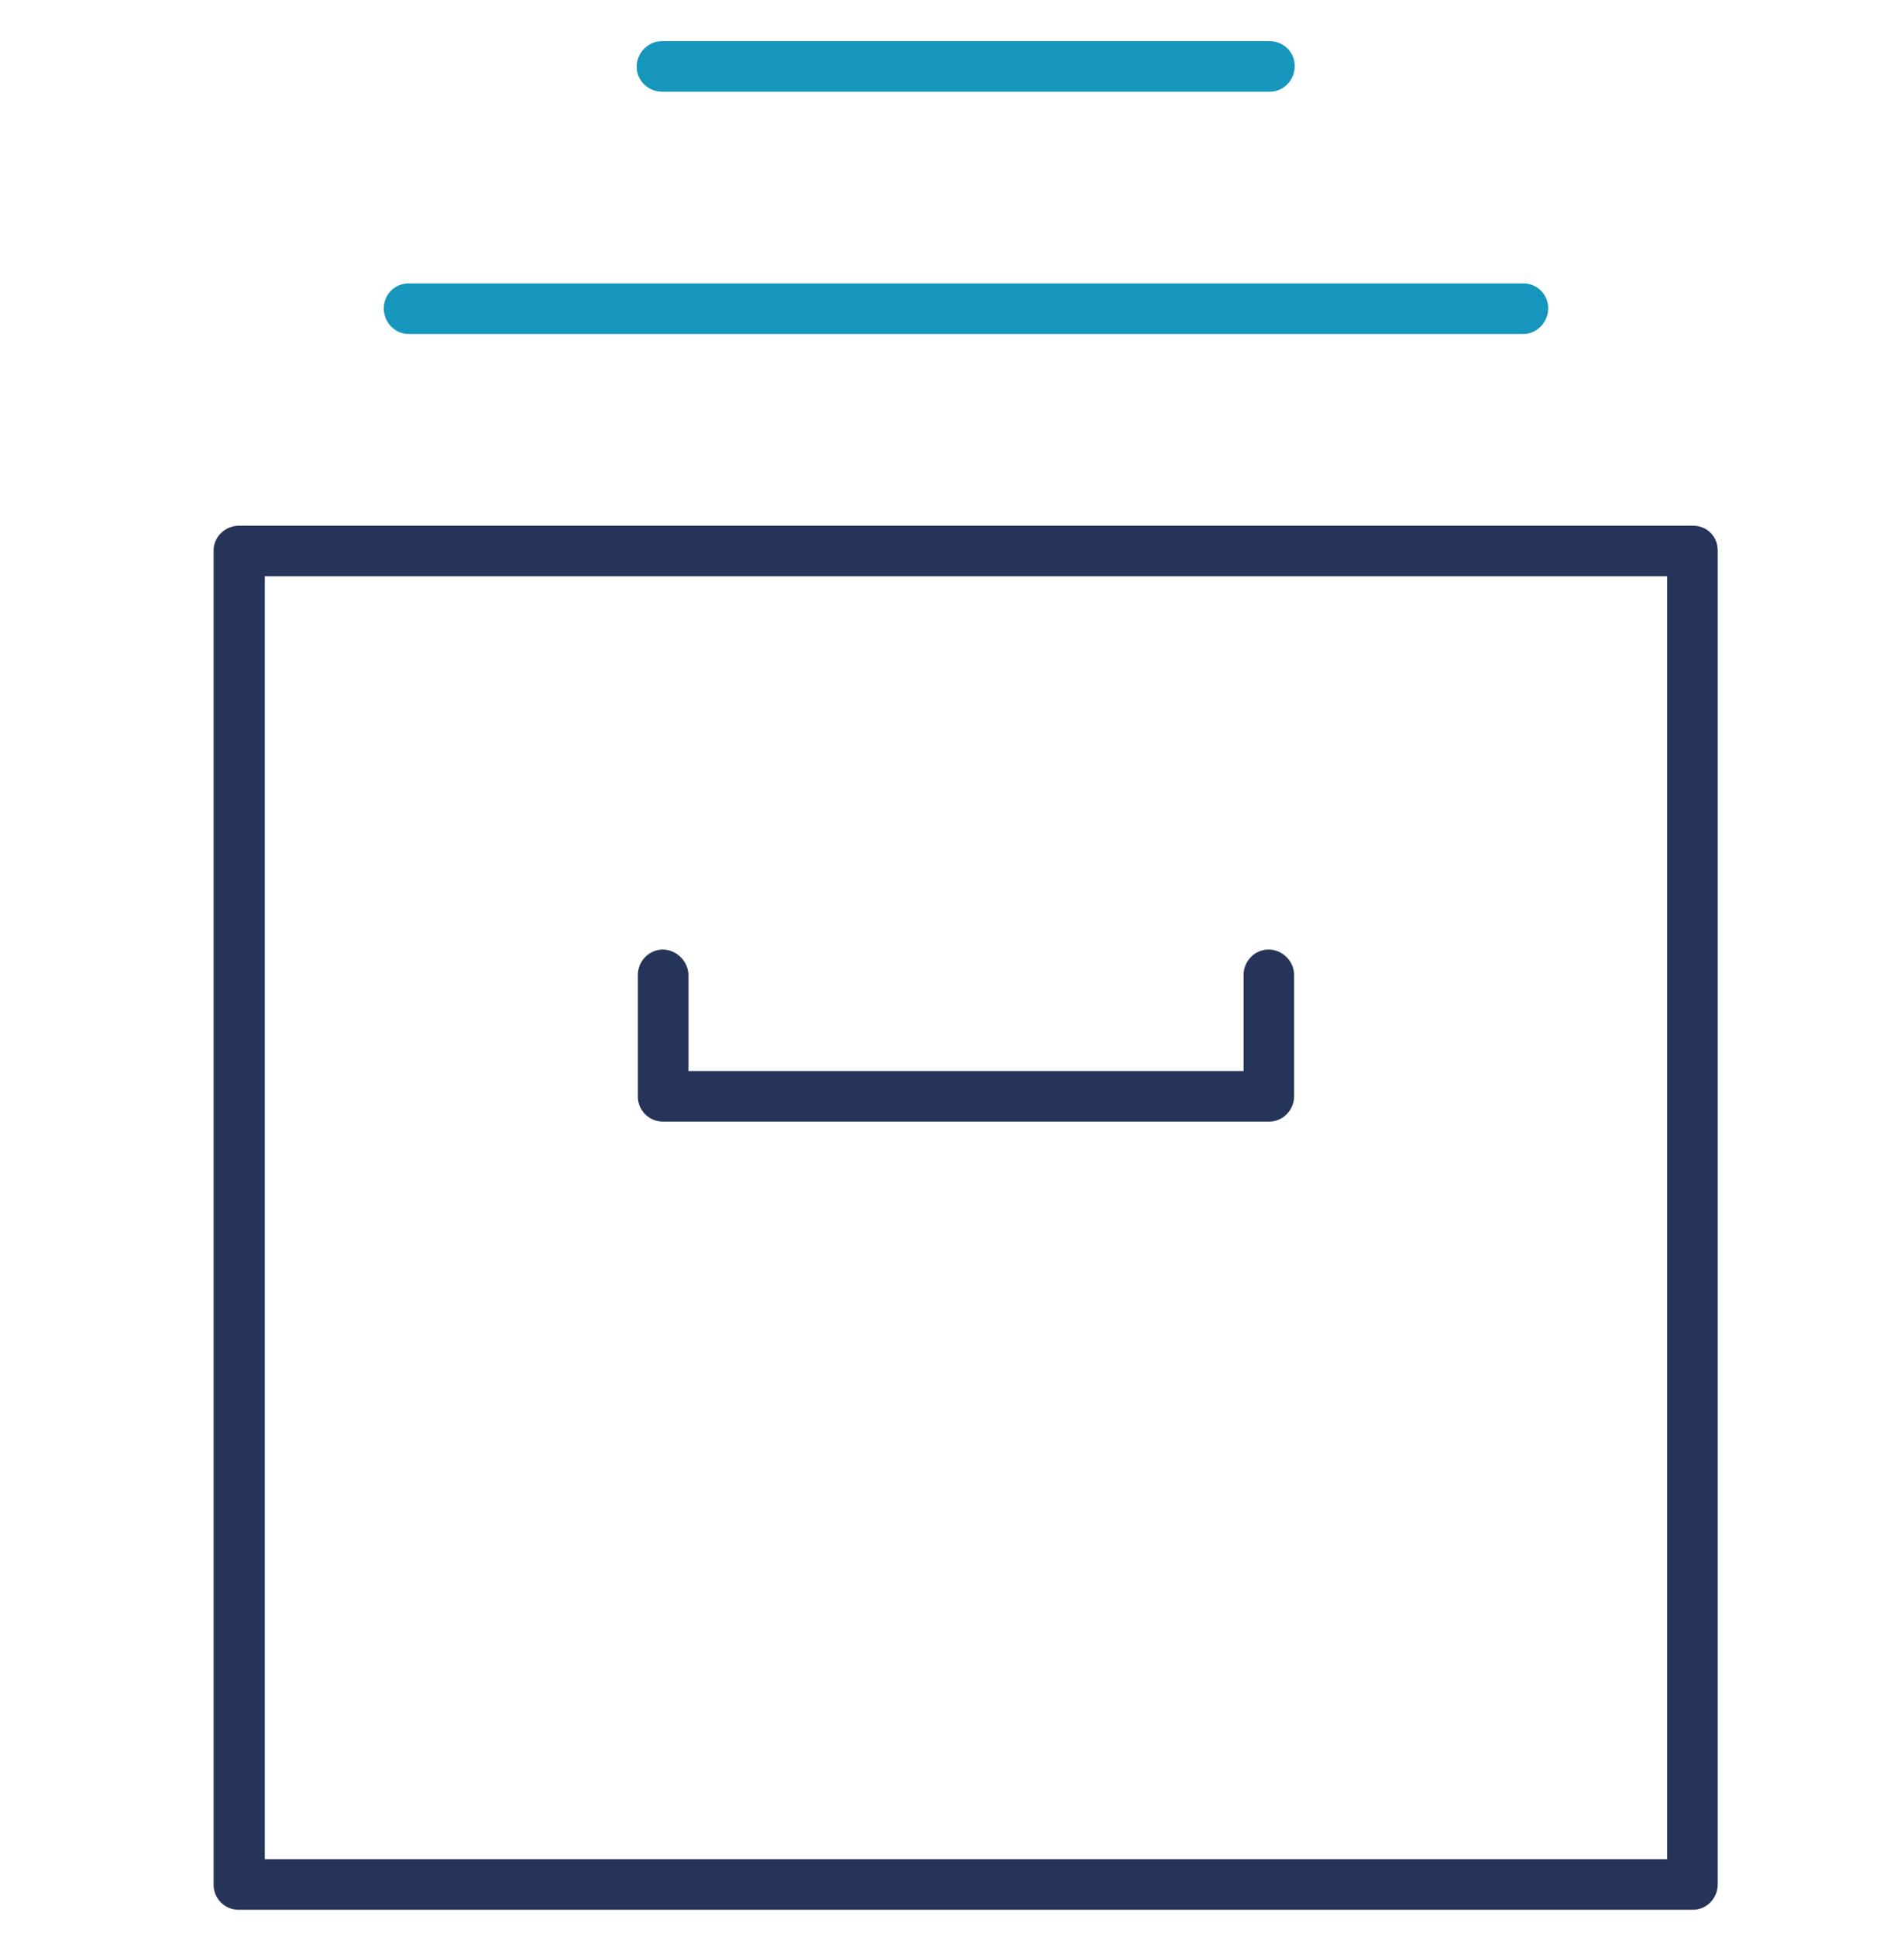
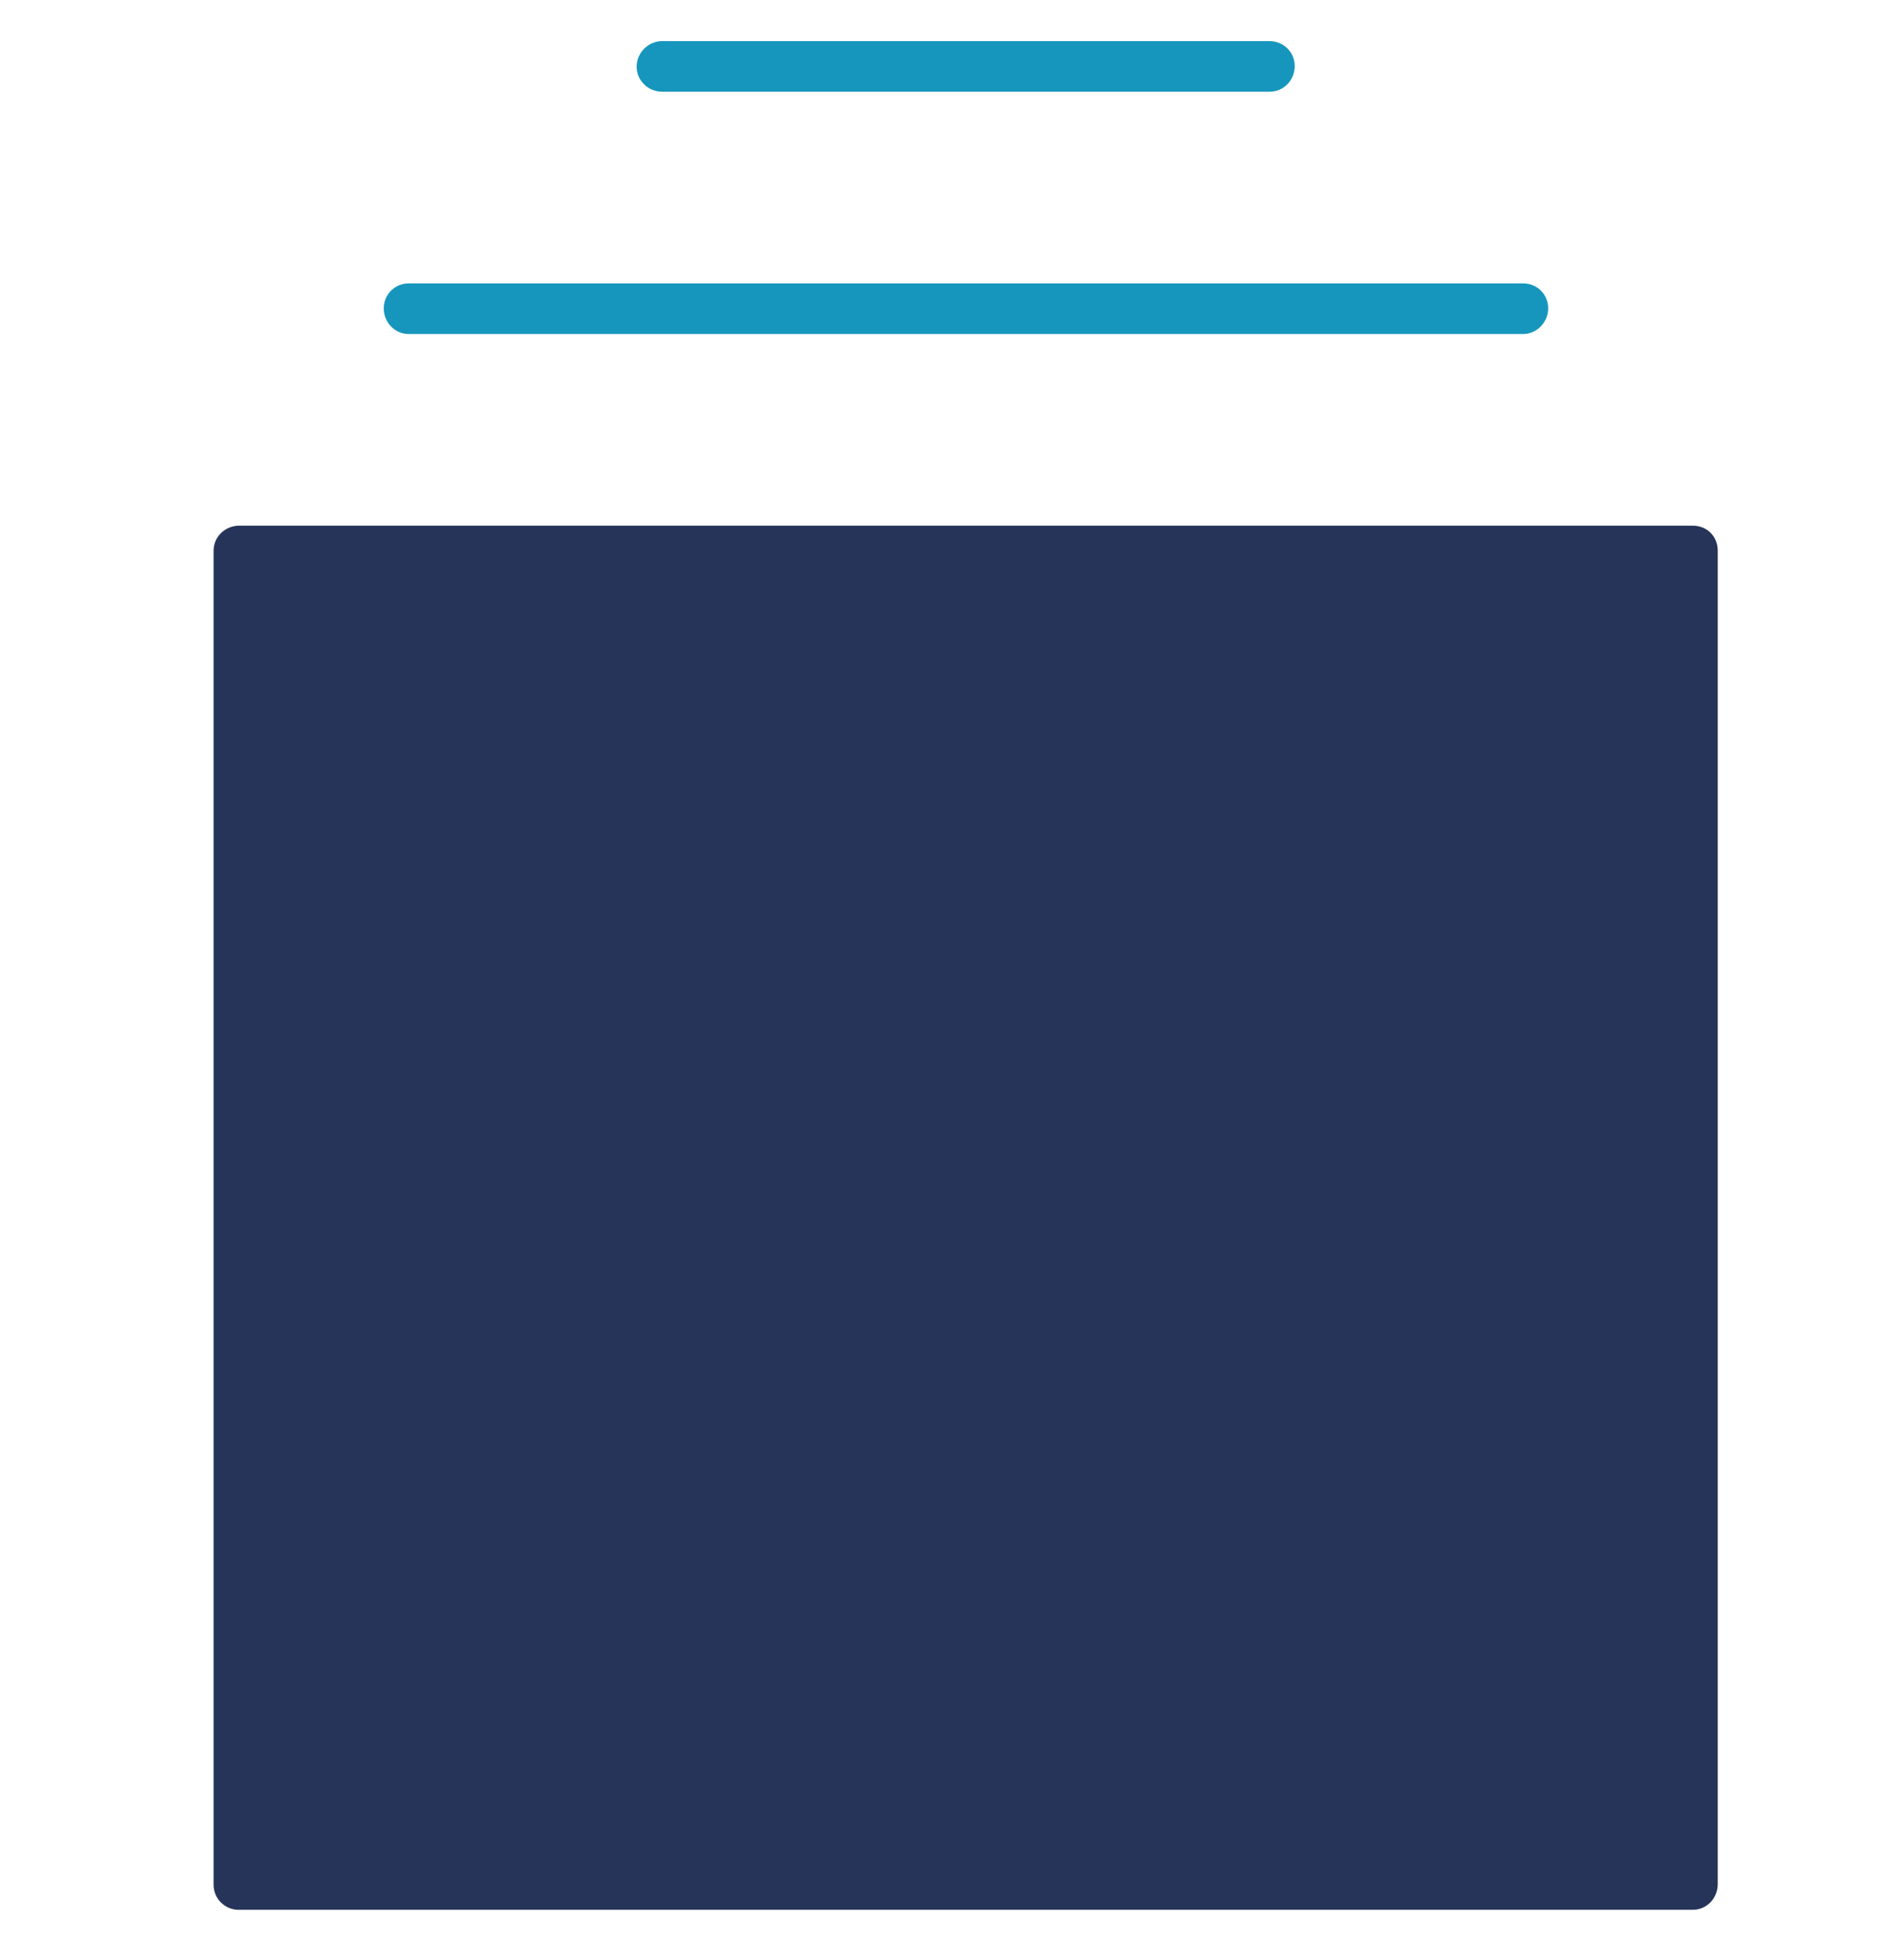
<svg xmlns="http://www.w3.org/2000/svg" width="60" height="61" viewBox="0 0 60 61" fill="none">
-   <path d="M53.344 60.151H7.537C7.431 60.154 7.325 60.135 7.226 60.095C7.127 60.055 7.037 59.996 6.962 59.921C6.886 59.845 6.827 59.755 6.787 59.656C6.748 59.557 6.729 59.452 6.731 59.345V17.345C6.731 16.895 7.106 16.557 7.537 16.557H53.344C53.794 16.557 54.131 16.895 54.131 17.345V59.345C54.131 59.776 53.794 60.151 53.344 60.151ZM8.344 58.557H52.537V18.151H8.344V58.557Z" fill="#263459" />
+   <path d="M53.344 60.151H7.537C7.431 60.154 7.325 60.135 7.226 60.095C7.127 60.055 7.037 59.996 6.962 59.921C6.886 59.845 6.827 59.755 6.787 59.656C6.748 59.557 6.729 59.452 6.731 59.345V17.345C6.731 16.895 7.106 16.557 7.537 16.557H53.344C53.794 16.557 54.131 16.895 54.131 17.345V59.345C54.131 59.776 53.794 60.151 53.344 60.151ZM8.344 58.557V18.151H8.344V58.557Z" fill="#263459" />
  <path d="M48 10.52H12.881C12.45 10.52 12.094 10.164 12.094 9.714C12.094 9.264 12.45 8.926 12.881 8.926H48C48.45 8.926 48.788 9.282 48.788 9.714C48.788 10.145 48.431 10.52 48 10.52ZM40.013 2.889H20.869C20.419 2.889 20.062 2.532 20.062 2.101C20.062 1.67 20.419 1.295 20.869 1.295H39.994C40.462 1.295 40.8 1.651 40.8 2.082C40.8 2.532 40.444 2.889 40.013 2.889Z" fill="#1696BD" />
-   <path d="M39.975 35.326H20.888C20.679 35.326 20.478 35.243 20.331 35.096C20.183 34.948 20.1 34.748 20.1 34.539V30.714C20.1 30.264 20.456 29.907 20.888 29.907C21.319 29.907 21.694 30.282 21.694 30.714V33.733H39.188V30.714C39.188 30.264 39.544 29.907 39.975 29.907C40.406 29.907 40.781 30.264 40.781 30.714V34.52C40.781 34.97 40.425 35.326 39.994 35.326H39.975Z" fill="#263459" />
</svg>